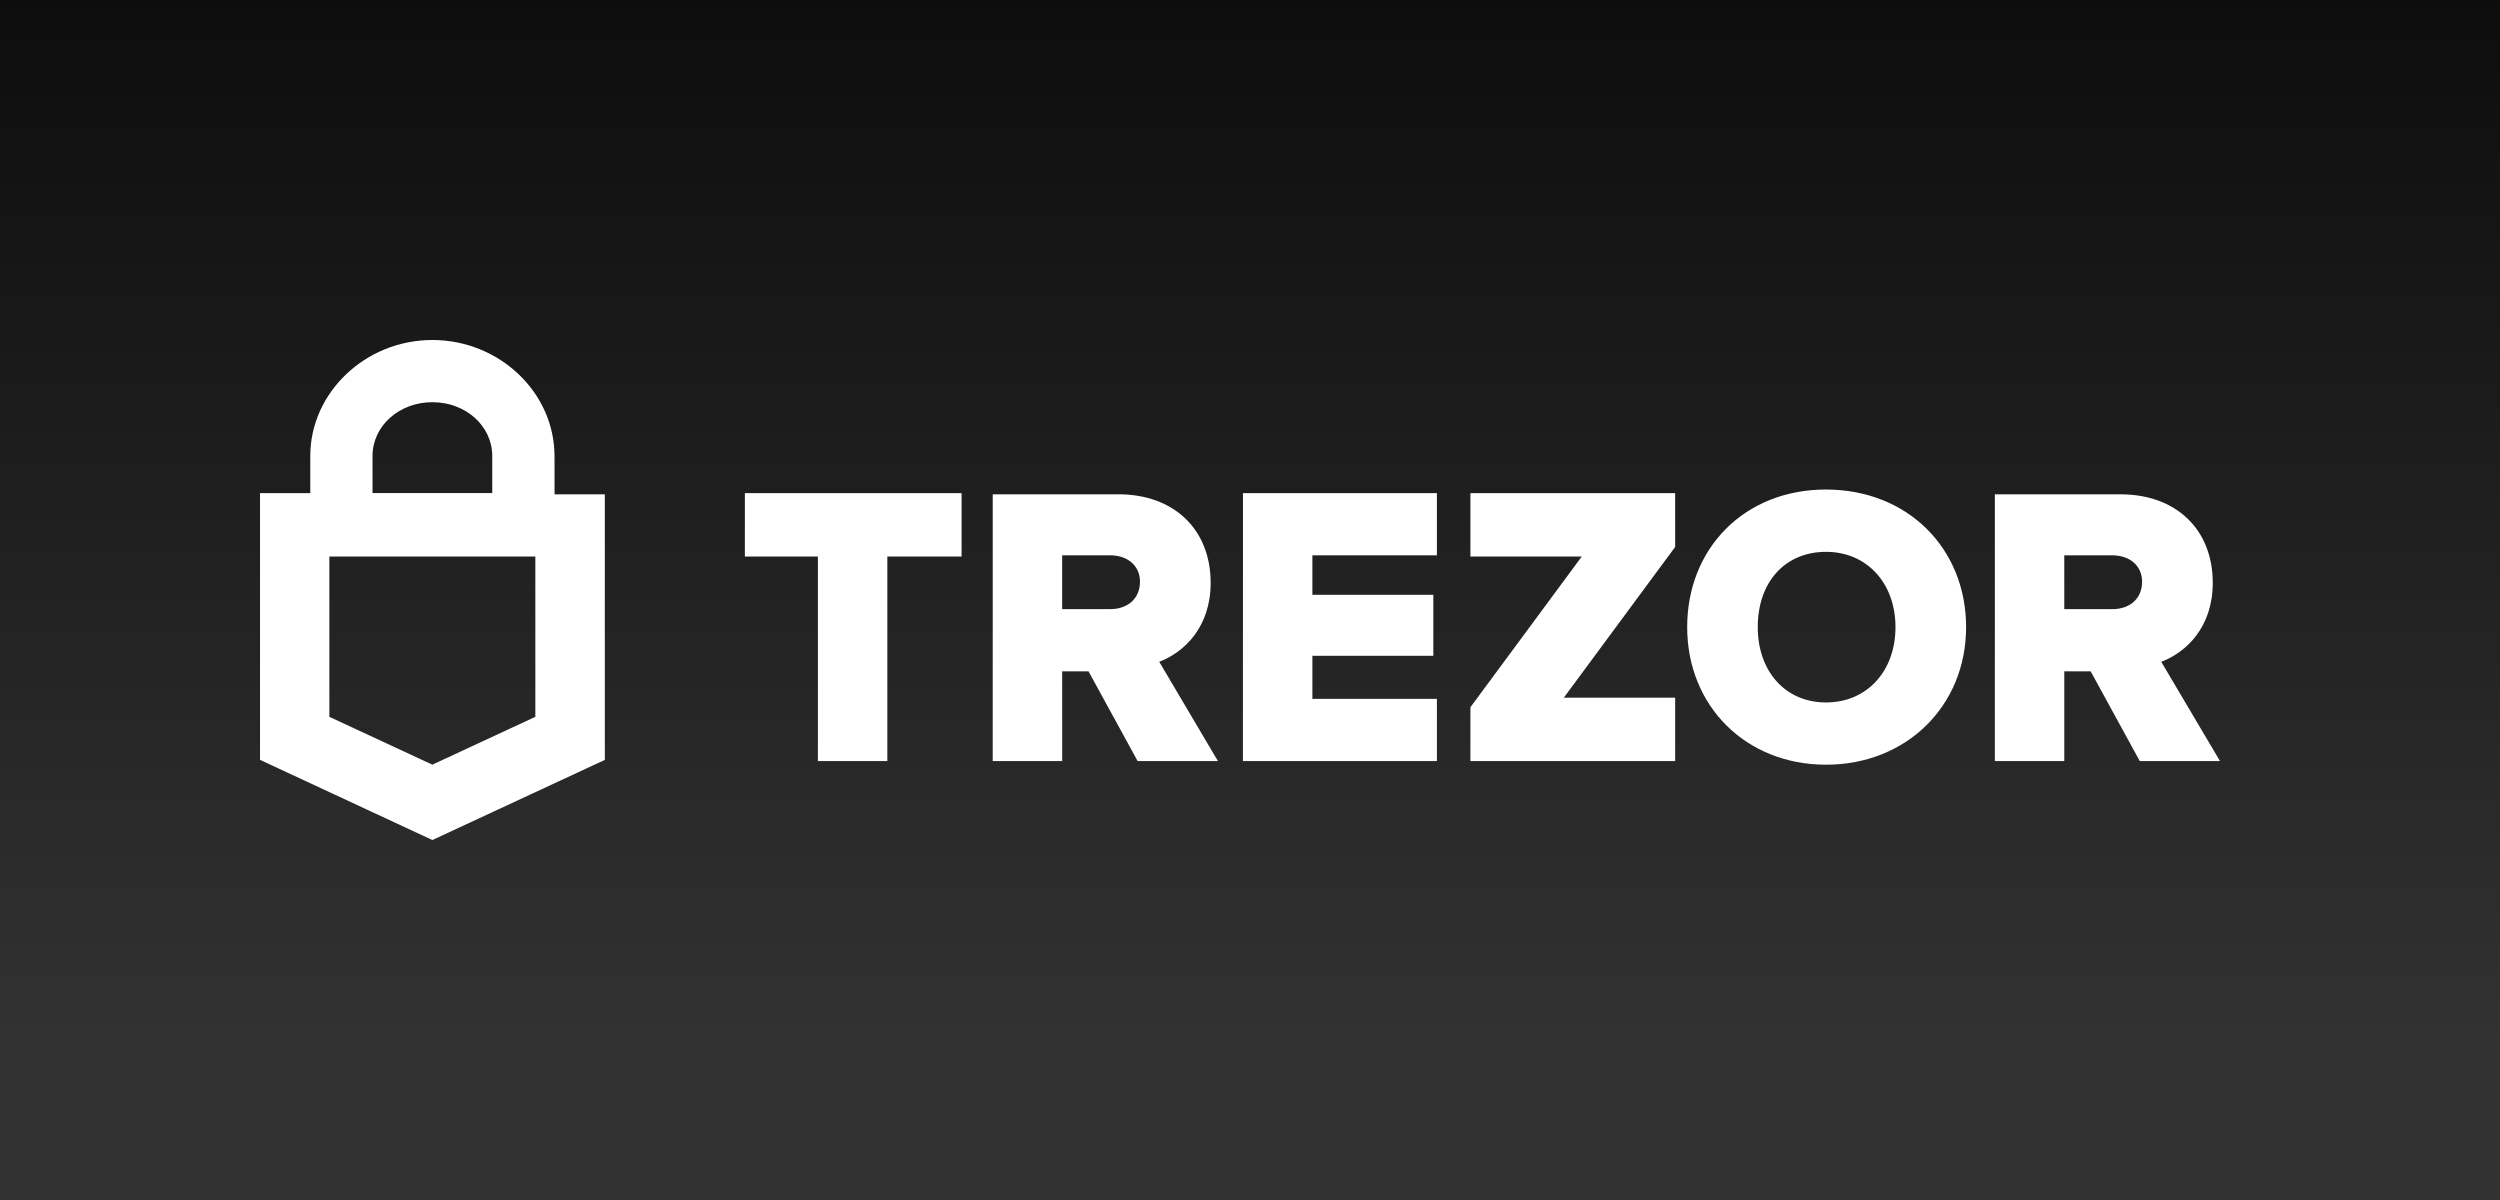
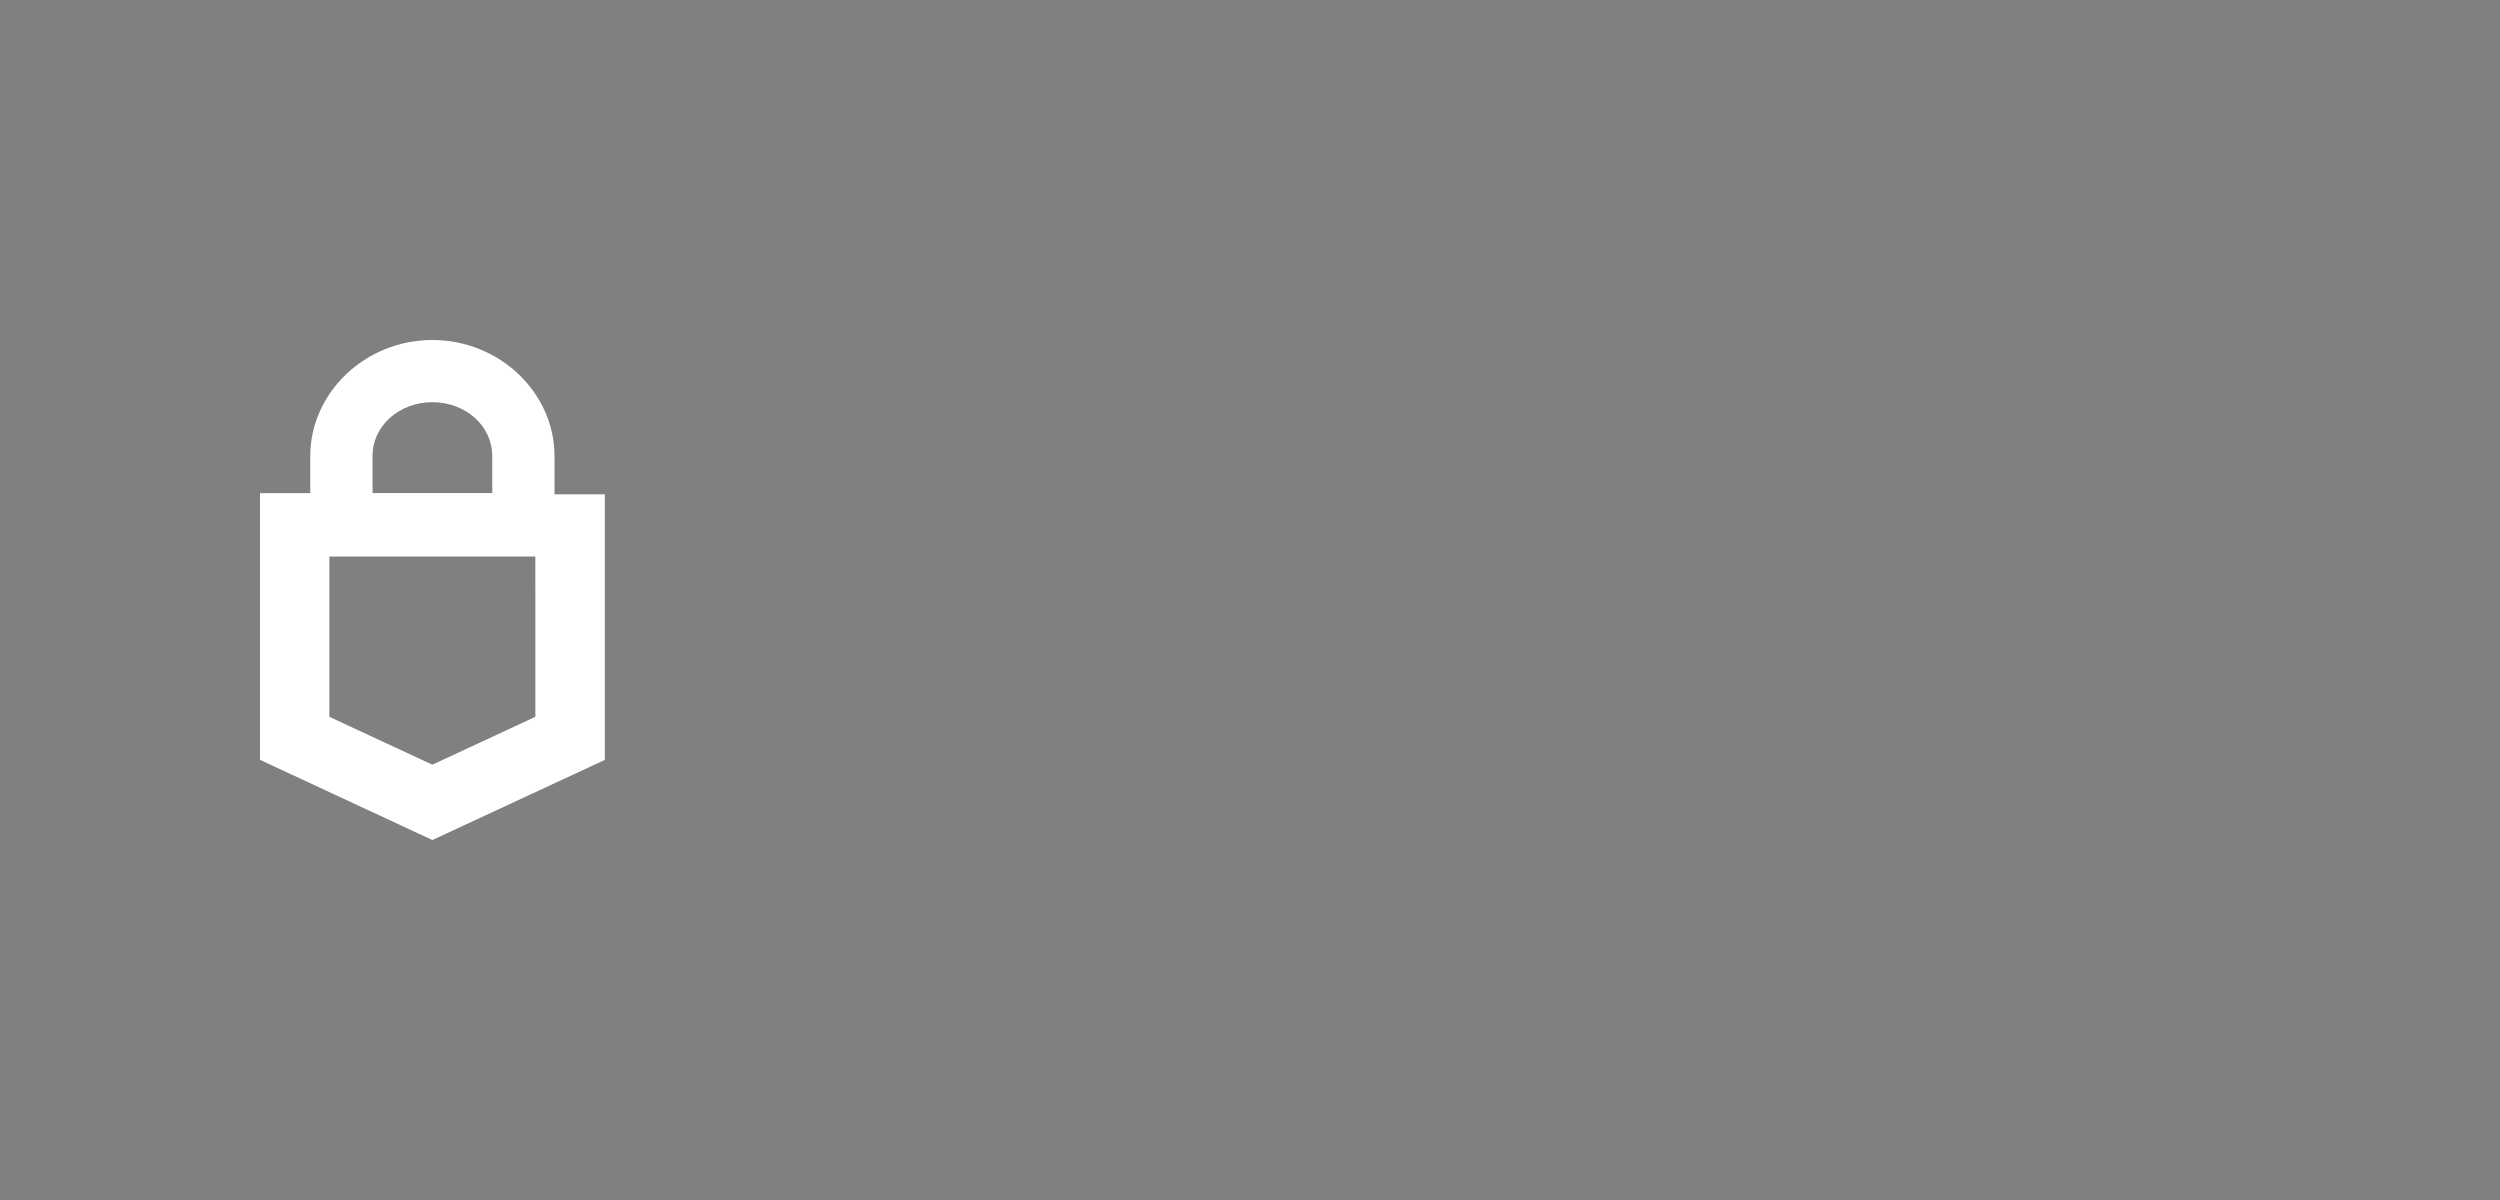
<svg xmlns="http://www.w3.org/2000/svg" fill="none" height="60" viewBox="0 0 125 60" width="125">
  <rect x="0" y="0" width="125" height="60" fill="#808080" stroke="none" />
  <linearGradient id="a" gradientUnits="userSpaceOnUse" x1="62.5" x2="62.5" y1="0" y2="60">
    <stop offset="0" stop-color="#0d0d0d" />
    <stop offset=".868" stop-color="#323232" />
  </linearGradient>
  <clipPath id="b">
    <path d="m0 0h125v60h-125z" />
  </clipPath>
  <clipPath id="c">
    <path d="m13 17h98v25h-98z" />
  </clipPath>
  <g clip-path="url(#b)">
-     <path d="m125 0h-125v60h125z" fill="url(#a)" />
    <g clip-path="url(#c)" fill="#fff">
      <path d="m27.725 22.801c0-3.171-2.753-5.801-6.105-5.801-3.353 0-6.106 2.632-6.106 5.801v1.855h-2.513v13.337l8.618 4.008 8.622-4.006v-13.279h-2.513l-.002-1.914zm-9.099 0c0-1.495 1.318-2.691 2.994-2.691s2.993 1.196 2.993 2.691v1.854h-5.986zm8.142 13.039-5.151 2.394-5.149-2.392v-8.016h10.299z" />
-       <path d="m37.244 24.656h10.835v3.17h-3.712v10.227h-3.472v-10.227h-3.652zm23.288 4.485c0-2.692-1.856-4.426-4.61-4.426h-6.286v13.337h3.473v-4.485h1.317l2.454 4.485h4.015l-2.933-4.963c1.254-.478 2.571-1.735 2.571-3.948zm-5.026 1.316h-2.398v-2.692h2.395c.898 0 1.496.539 1.496 1.317 0 .837-.599 1.375-1.496 1.375zm6.641-5.801h9.698v3.11h-6.226v1.974h6.047v3.05h-6.047v2.152h6.226v3.111h-9.698zm29.154-.18c-4.07 0-6.942 2.931-6.942 6.879 0 3.947 2.932 6.88 6.942 6.88 4.011 0 7.004-2.93 7.004-6.878 0-3.948-2.933-6.88-7.004-6.88zm0 10.647c-2.035 0-3.413-1.555-3.413-3.765 0-2.273 1.378-3.766 3.413-3.766 2.035 0 3.473 1.556 3.473 3.766 0 2.211-1.437 3.765-3.473 3.765zm16.762-2.033c1.257-.478 2.575-1.735 2.575-3.948 0-2.692-1.856-4.426-4.61-4.426h-6.285v13.337h3.471v-4.485h1.32l2.454 4.485h4.011zm-2.454-2.632h-2.395v-2.692h2.395c.899 0 1.496.539 1.496 1.317 0 .837-.597 1.375-1.496 1.375zm-32.088-5.801h10.237v2.691l-5.567 7.536h5.567v3.17h-10.237v-2.692l5.567-7.535h-5.567z" />
    </g>
  </g>
</svg>